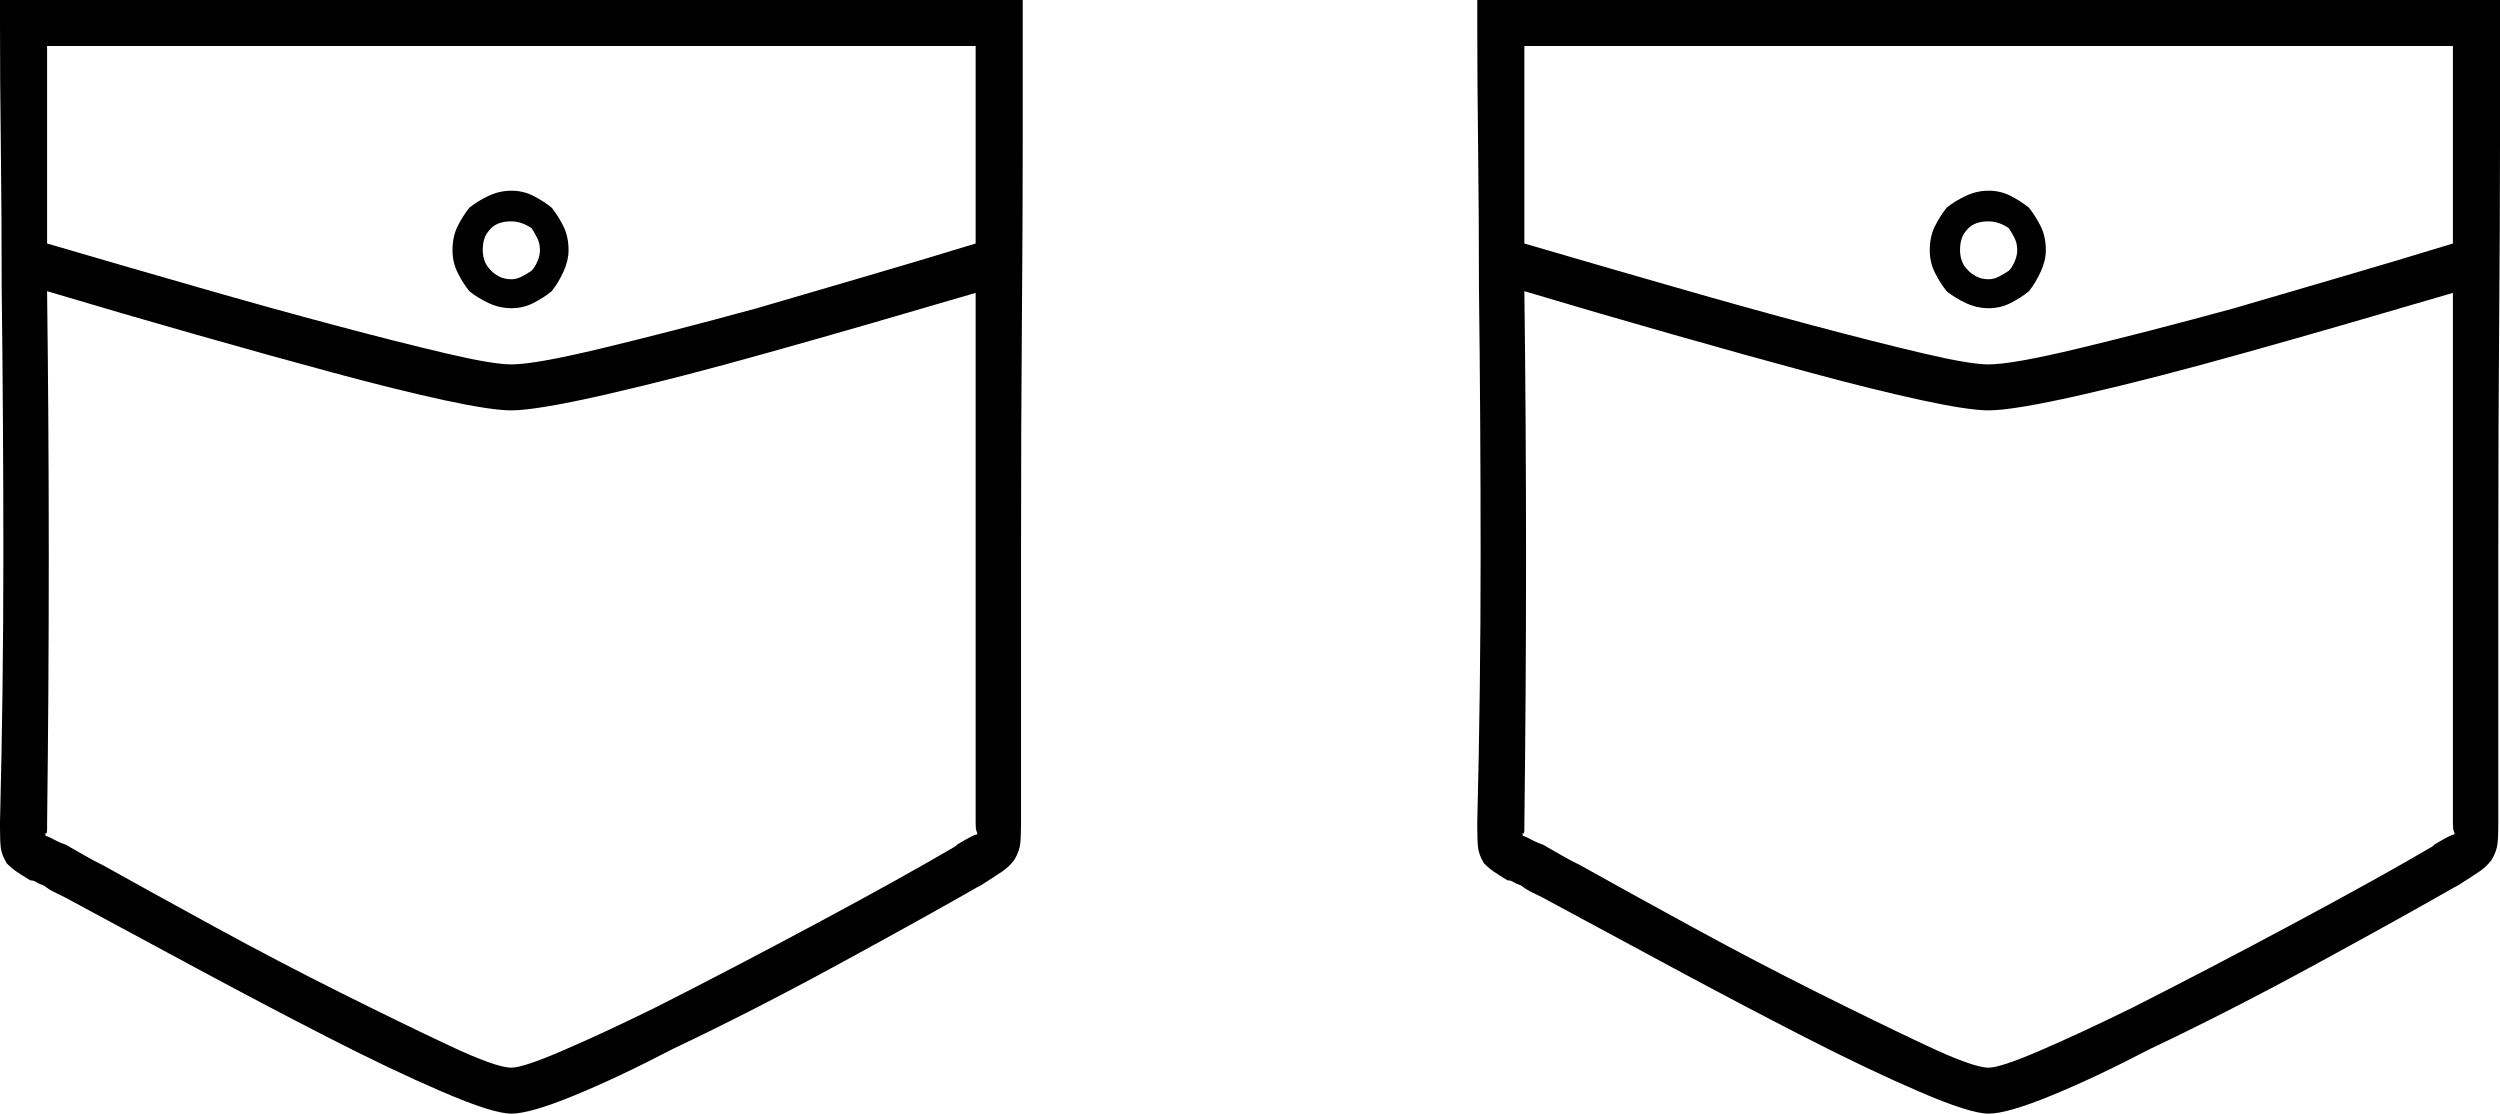
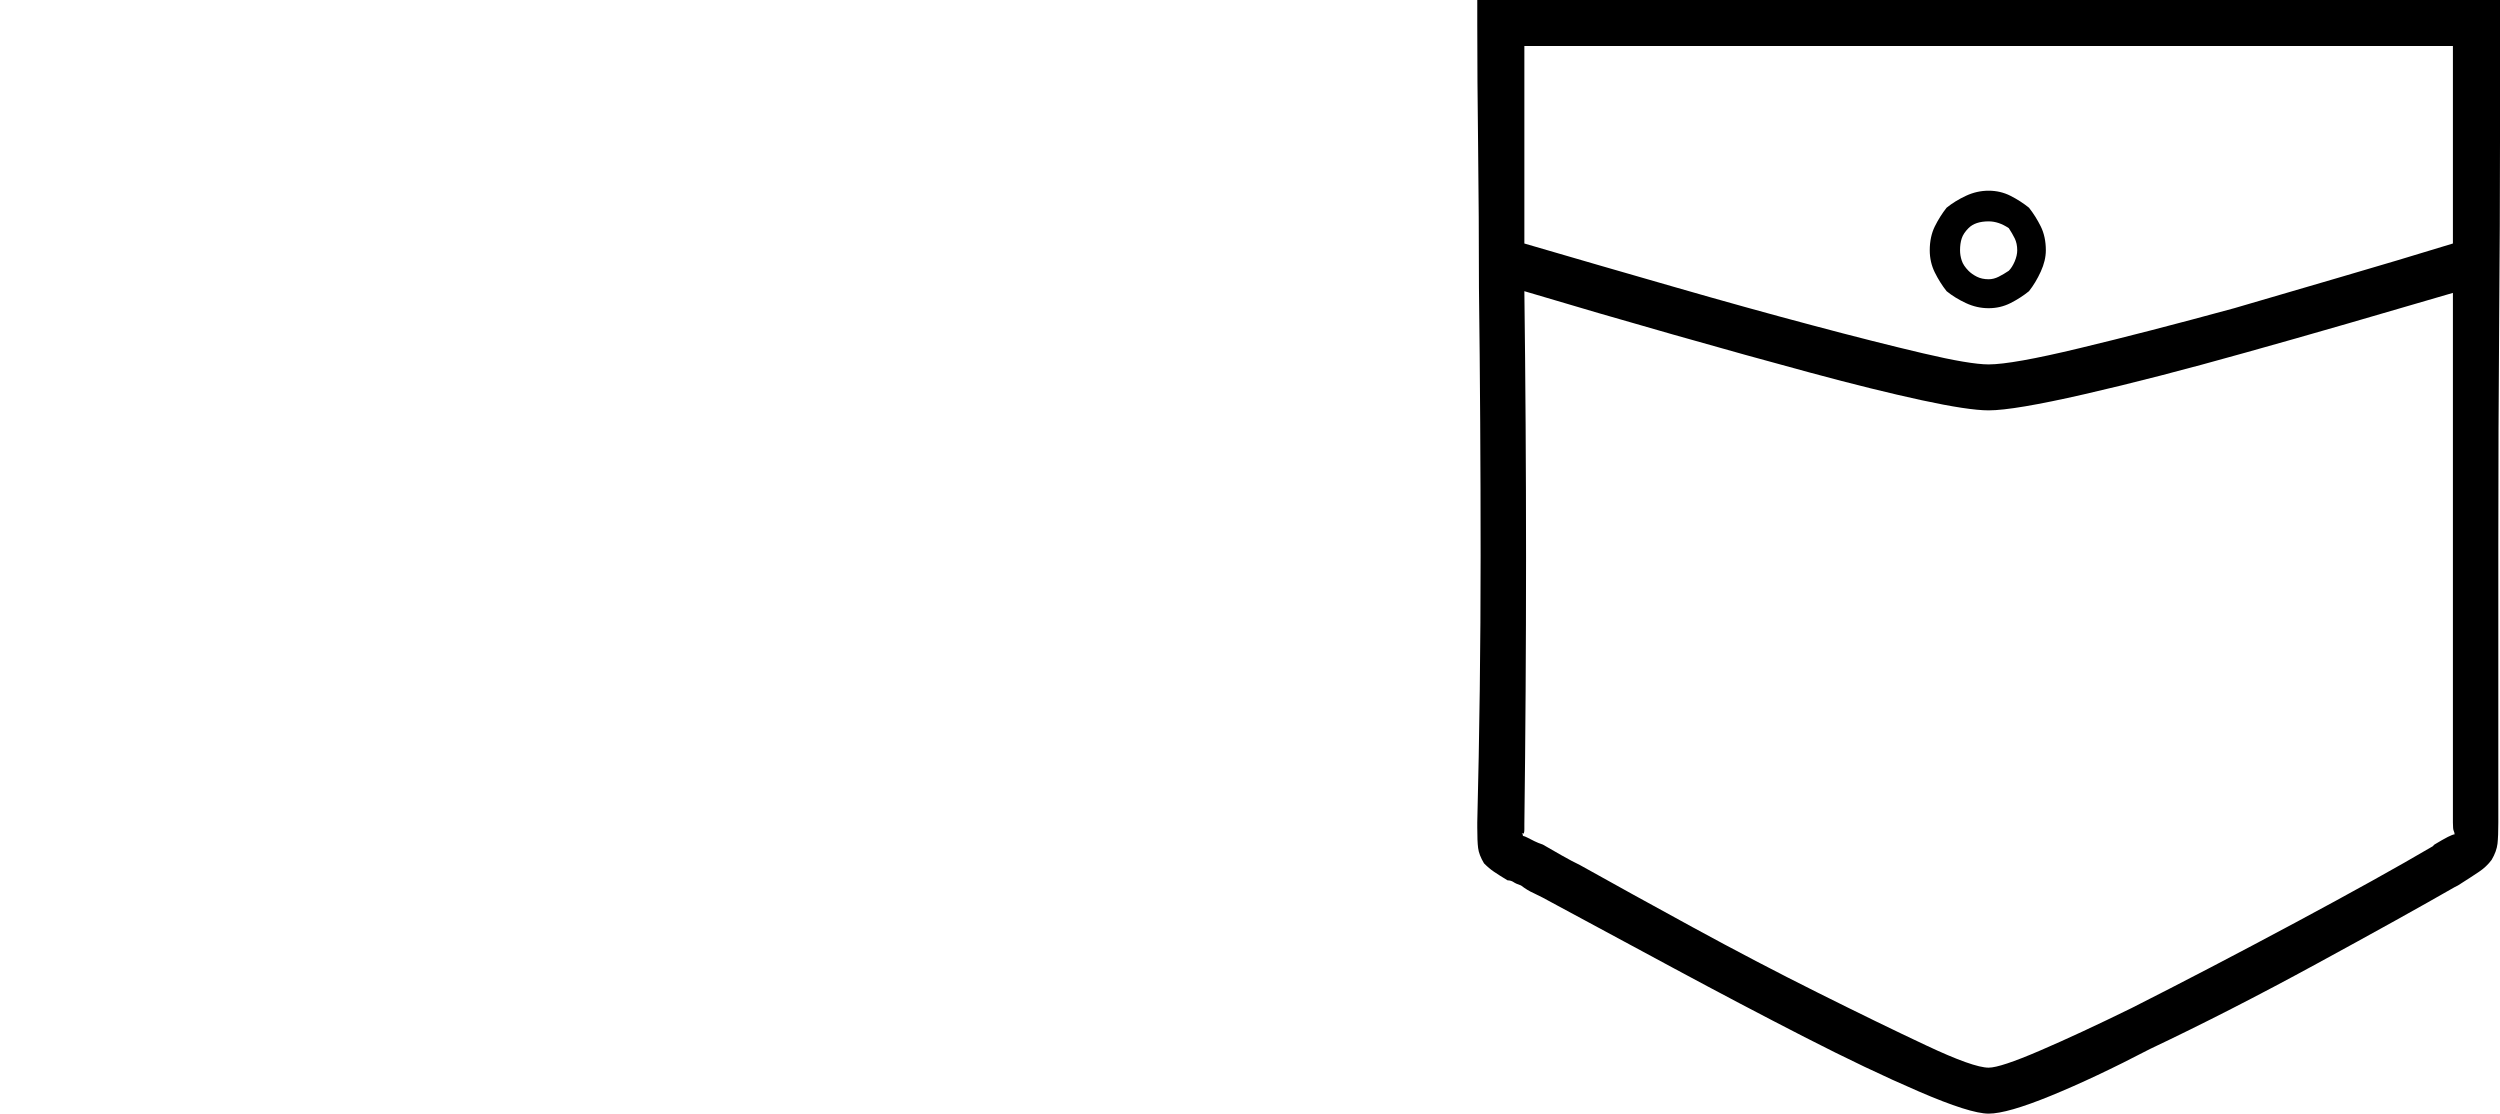
<svg xmlns="http://www.w3.org/2000/svg" width="110px" height="49px" viewBox="0 0 110 49" version="1.1">
  <title>3</title>
  <desc>Created with Sketch.</desc>
  <g id="Page-1" stroke="none" stroke-width="1" fill="none" fill-rule="evenodd">
    <g id="3" fill="#000000">
-       <path d="M21.982,9.815 C21.834,9.865 21.71,9.94 21.612,10.04 C21.464,10.189 21.364,10.34 21.316,10.489 C21.266,10.639 21.241,10.814 21.241,11.014 C21.241,11.163 21.266,11.313 21.316,11.463 C21.364,11.613 21.464,11.763 21.612,11.913 C21.71,12.013 21.834,12.1 21.982,12.175 C22.13,12.25 22.303,12.287 22.5,12.287 C22.648,12.287 22.796,12.25 22.944,12.175 C23.092,12.1 23.24,12.013 23.388,11.913 C23.487,11.813 23.574,11.676 23.647,11.501 C23.721,11.326 23.758,11.163 23.758,11.014 C23.758,10.814 23.721,10.639 23.647,10.489 C23.574,10.34 23.487,10.189 23.388,10.04 C23.24,9.94 23.092,9.865 22.944,9.815 C22.796,9.766 22.648,9.74 22.5,9.74 C22.303,9.74 22.13,9.766 21.982,9.815 Z M21.501,8.616 C21.821,8.466 22.154,8.391 22.5,8.391 C22.845,8.391 23.166,8.466 23.462,8.616 C23.758,8.766 24.029,8.941 24.276,9.14 C24.473,9.391 24.647,9.665 24.794,9.964 C24.943,10.264 25.016,10.615 25.016,11.014 C25.016,11.313 24.943,11.626 24.794,11.95 C24.647,12.275 24.473,12.562 24.276,12.812 C24.029,13.012 23.758,13.186 23.462,13.336 C23.166,13.486 22.845,13.561 22.5,13.561 C22.154,13.561 21.821,13.486 21.501,13.336 C21.18,13.186 20.896,13.012 20.65,12.812 C20.452,12.562 20.28,12.287 20.131,11.987 C19.984,11.688 19.91,11.364 19.91,11.014 C19.91,10.615 19.984,10.264 20.131,9.964 C20.28,9.665 20.452,9.391 20.65,9.14 C20.896,8.941 21.18,8.766 21.501,8.616 Z M8.66,12.624 C10.83,13.25 12.853,13.812 14.729,14.31 C16.603,14.81 18.231,15.222 19.614,15.546 C20.995,15.872 21.956,16.034 22.5,16.034 C23.191,16.034 24.523,15.797 26.497,15.321 C28.47,14.848 30.74,14.261 33.306,13.561 C34.835,13.111 36.415,12.65 38.043,12.175 C39.671,11.701 41.3,11.214 42.928,10.714 L42.928,2.023 L2.072,2.023 L2.072,10.714 C4.293,11.364 6.488,12 8.66,12.624 Z M38.302,14.235 C36.748,14.685 35.255,15.11 33.824,15.509 C31.16,16.258 28.791,16.87 26.719,17.344 C24.647,17.82 23.24,18.056 22.5,18.056 C21.908,18.056 20.92,17.906 19.539,17.607 C18.158,17.307 16.542,16.908 14.692,16.408 C12.841,15.909 10.818,15.347 8.622,14.722 C6.426,14.098 4.243,13.461 2.072,12.812 C2.121,16.708 2.146,20.617 2.146,24.537 C2.146,28.459 2.121,32.367 2.072,36.262 L2.072,36.487 C2.072,36.638 2.047,36.701 1.998,36.675 C1.949,36.65 1.949,36.663 1.998,36.712 C1.998,36.763 2.01,36.787 2.035,36.787 C2.06,36.787 2.121,36.813 2.22,36.862 C2.319,36.913 2.417,36.963 2.516,37.012 C2.615,37.062 2.738,37.112 2.887,37.162 C3.577,37.562 3.997,37.799 4.144,37.874 C4.293,37.948 4.415,38.011 4.515,38.061 C5.945,38.86 7.598,39.773 9.473,40.796 C11.348,41.82 13.186,42.781 14.988,43.68 C16.788,44.579 18.38,45.354 19.762,46.003 C21.142,46.653 22.056,46.977 22.5,46.977 C22.845,46.977 23.598,46.727 24.758,46.227 C25.917,45.729 27.261,45.104 28.791,44.354 C31.06,43.206 33.454,41.957 35.971,40.608 C38.487,39.259 40.51,38.136 42.04,37.237 L42.114,37.162 C42.36,37.012 42.557,36.9 42.706,36.824 C42.854,36.75 42.952,36.712 43.002,36.712 C43.002,36.663 42.989,36.613 42.965,36.562 C42.939,36.513 42.928,36.388 42.928,36.188 L42.928,12.887 C41.398,13.336 39.857,13.786 38.302,14.235 Z M45,0 L45,1.049 C45,2.248 45,3.984 45,6.256 C45,8.53 44.988,11.176 44.963,14.197 C44.938,17.22 44.926,20.491 44.926,24.013 C44.926,27.535 44.926,31.093 44.926,34.689 L44.926,36.188 C44.926,36.588 44.914,36.9 44.89,37.124 C44.863,37.349 44.778,37.587 44.63,37.836 C44.482,38.036 44.297,38.211 44.075,38.36 C43.853,38.51 43.544,38.71 43.15,38.96 L43.002,39.035 C41.522,39.885 39.498,41.009 36.933,42.406 C34.367,43.805 31.924,45.054 29.605,46.153 C27.977,47.002 26.521,47.688 25.238,48.213 C23.955,48.738 23.043,49 22.5,49 C21.956,49 20.933,48.675 19.429,48.025 C17.923,47.377 16.246,46.577 14.396,45.628 C12.545,44.68 10.645,43.68 8.697,42.631 C6.747,41.582 5.033,40.658 3.553,39.859 C3.009,39.559 2.651,39.372 2.48,39.297 C2.306,39.222 2.121,39.11 1.924,38.96 C1.777,38.911 1.665,38.86 1.592,38.81 C1.517,38.761 1.431,38.735 1.332,38.735 C1.085,38.585 0.888,38.461 0.74,38.36 C0.592,38.261 0.444,38.136 0.296,37.986 C0.148,37.736 0.061,37.512 0.037,37.312 C0.011,37.112 0,36.813 0,36.413 L0,36.188 C0.098,32.291 0.148,28.384 0.148,24.462 C0.148,20.541 0.123,16.608 0.074,12.662 C0.074,10.564 0.061,8.504 0.037,6.481 C0.011,4.458 0,2.648 0,1.049 L0,0 L45,0 Z" id="Fill-1" />
      <path d="M86.982,9.815 C86.834,9.865 86.71,9.94 86.612,10.04 C86.464,10.189 86.364,10.34 86.316,10.489 C86.266,10.639 86.242,10.814 86.242,11.014 C86.242,11.163 86.266,11.313 86.316,11.463 C86.364,11.613 86.464,11.763 86.612,11.913 C86.71,12.013 86.834,12.1 86.982,12.175 C87.13,12.25 87.303,12.287 87.5,12.287 C87.648,12.287 87.796,12.25 87.944,12.175 C88.092,12.1 88.24,12.013 88.388,11.913 C88.487,11.813 88.573,11.676 88.648,11.501 C88.721,11.326 88.758,11.163 88.758,11.014 C88.758,10.814 88.721,10.639 88.648,10.489 C88.573,10.34 88.487,10.189 88.388,10.04 C88.24,9.94 88.092,9.865 87.944,9.815 C87.796,9.766 87.648,9.74 87.5,9.74 C87.303,9.74 87.13,9.766 86.982,9.815 Z M86.501,8.616 C86.821,8.466 87.154,8.391 87.5,8.391 C87.845,8.391 88.166,8.466 88.462,8.616 C88.758,8.766 89.029,8.941 89.276,9.14 C89.473,9.391 89.646,9.665 89.794,9.964 C89.942,10.264 90.017,10.615 90.017,11.014 C90.017,11.313 89.942,11.626 89.794,11.95 C89.646,12.275 89.473,12.562 89.276,12.812 C89.029,13.012 88.758,13.186 88.462,13.336 C88.166,13.486 87.845,13.561 87.5,13.561 C87.154,13.561 86.821,13.486 86.501,13.336 C86.179,13.186 85.896,13.012 85.65,12.812 C85.452,12.562 85.28,12.287 85.131,11.987 C84.984,11.688 84.909,11.364 84.909,11.014 C84.909,10.615 84.984,10.264 85.131,9.964 C85.28,9.665 85.452,9.391 85.65,9.14 C85.896,8.941 86.179,8.766 86.501,8.616 Z M73.66,12.624 C75.83,13.25 77.853,13.812 79.729,14.31 C81.603,14.81 83.232,15.222 84.613,15.546 C85.995,15.872 86.957,16.034 87.5,16.034 C88.191,16.034 89.523,15.797 91.497,15.321 C93.469,14.848 95.74,14.261 98.306,13.561 C99.835,13.111 101.415,12.65 103.043,12.175 C104.671,11.701 106.299,11.214 107.928,10.714 L107.928,2.023 L67.072,2.023 L67.072,10.714 C69.292,11.364 71.487,12 73.66,12.624 Z M103.302,14.235 C101.748,14.685 100.255,15.11 98.824,15.509 C96.16,16.258 93.791,16.87 91.719,17.344 C89.646,17.82 88.24,18.056 87.5,18.056 C86.908,18.056 85.92,17.906 84.54,17.607 C83.158,17.307 81.542,16.908 79.692,16.408 C77.841,15.909 75.818,15.347 73.623,14.722 C71.426,14.098 69.243,13.461 67.072,12.812 C67.121,16.708 67.146,20.617 67.146,24.537 C67.146,28.459 67.121,32.367 67.072,36.262 L67.072,36.487 C67.072,36.638 67.047,36.701 66.998,36.675 C66.948,36.65 66.948,36.663 66.998,36.712 C66.998,36.763 67.009,36.787 67.035,36.787 C67.06,36.787 67.121,36.813 67.22,36.862 C67.319,36.913 67.417,36.963 67.516,37.012 C67.615,37.062 67.738,37.112 67.886,37.162 C68.577,37.562 68.997,37.799 69.145,37.874 C69.292,37.948 69.415,38.011 69.515,38.061 C70.945,38.86 72.597,39.773 74.473,40.796 C76.348,41.82 78.186,42.781 79.988,43.68 C81.788,44.579 83.379,45.354 84.762,46.003 C86.142,46.653 87.056,46.977 87.5,46.977 C87.845,46.977 88.598,46.727 89.758,46.227 C90.917,45.729 92.261,45.104 93.791,44.354 C96.06,43.206 98.454,41.957 100.971,40.608 C103.487,39.259 105.51,38.136 107.039,37.237 L107.113,37.162 C107.36,37.012 107.558,36.9 107.706,36.824 C107.854,36.75 107.953,36.712 108.002,36.712 C108.002,36.663 107.989,36.613 107.965,36.562 C107.939,36.513 107.928,36.388 107.928,36.188 L107.928,12.887 C106.398,13.336 104.857,13.786 103.302,14.235 Z M110,0 L110,1.049 C110,2.248 110,3.984 110,6.256 C110,8.53 109.988,11.176 109.963,14.197 C109.938,17.22 109.926,20.491 109.926,24.013 C109.926,27.535 109.926,31.093 109.926,34.689 L109.926,36.188 C109.926,36.588 109.914,36.9 109.89,37.124 C109.863,37.349 109.778,37.587 109.63,37.836 C109.482,38.036 109.297,38.211 109.075,38.36 C108.853,38.51 108.544,38.71 108.15,38.96 L108.002,39.035 C106.522,39.885 104.498,41.009 101.933,42.406 C99.367,43.805 96.924,45.054 94.605,46.153 C92.977,47.002 91.522,47.688 90.238,48.213 C88.955,48.738 88.043,49 87.5,49 C86.957,49 85.933,48.675 84.429,48.025 C82.923,47.377 81.246,46.577 79.395,45.628 C77.545,44.68 75.645,43.68 73.697,42.631 C71.746,41.582 70.033,40.658 68.553,39.859 C68.009,39.559 67.651,39.372 67.48,39.297 C67.306,39.222 67.121,39.11 66.924,38.96 C66.776,38.911 66.665,38.86 66.592,38.81 C66.517,38.761 66.431,38.735 66.332,38.735 C66.085,38.585 65.888,38.461 65.74,38.36 C65.592,38.261 65.444,38.136 65.296,37.986 C65.147,37.736 65.061,37.512 65.037,37.312 C65.011,37.112 65,36.813 65,36.413 L65,36.188 C65.098,32.291 65.147,28.384 65.147,24.462 C65.147,20.541 65.123,16.608 65.074,12.662 C65.074,10.564 65.061,8.504 65.037,6.481 C65.011,4.458 65,2.648 65,1.049 L65,0 L110,0 Z" id="Fill-2" />
    </g>
  </g>
</svg>